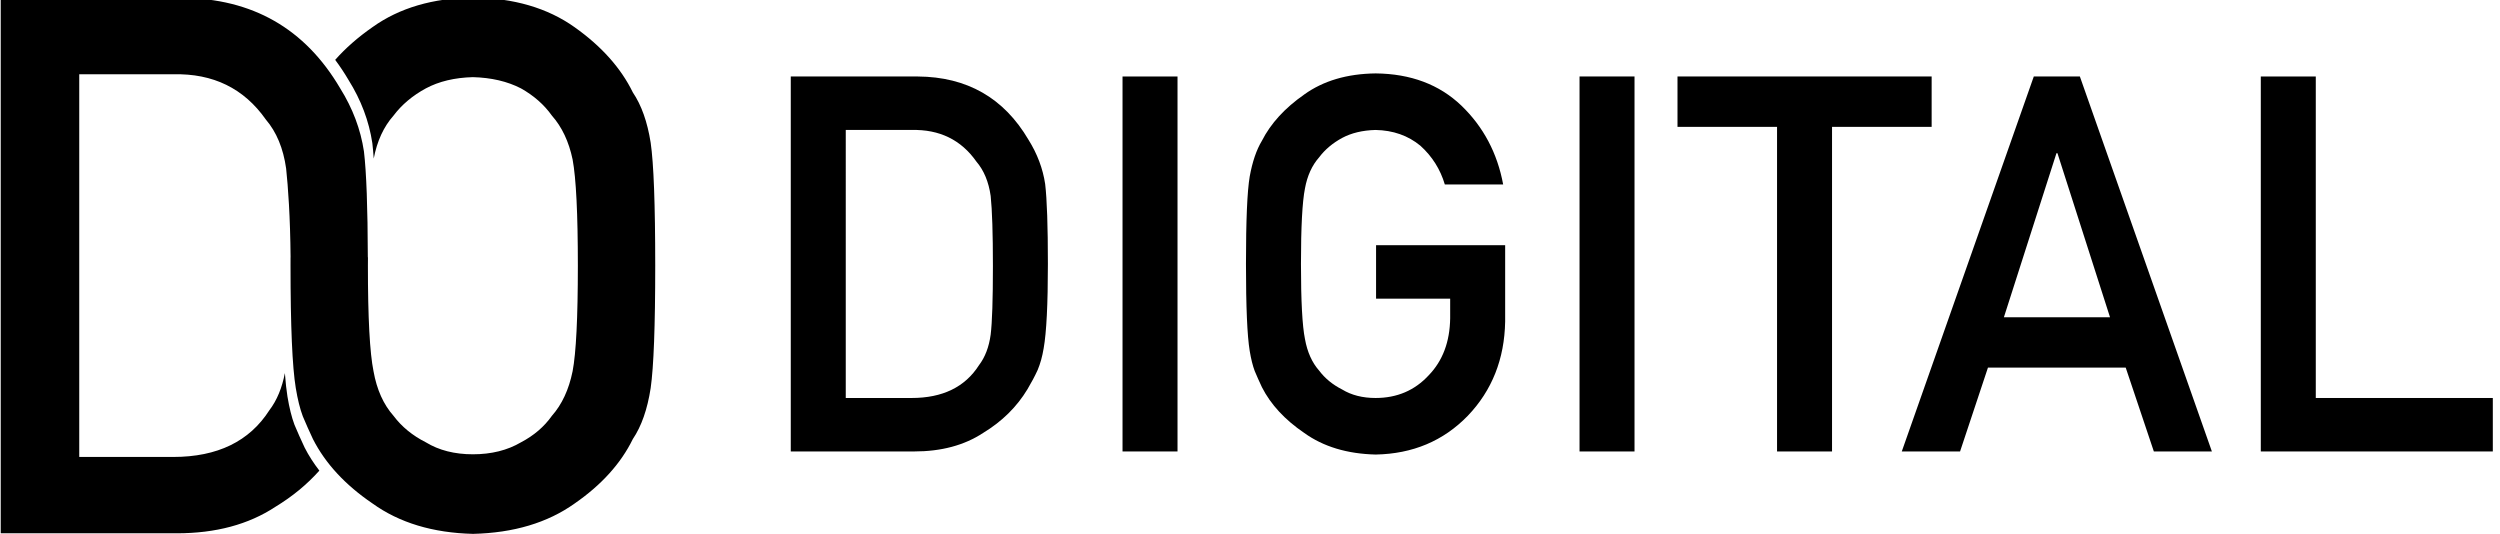
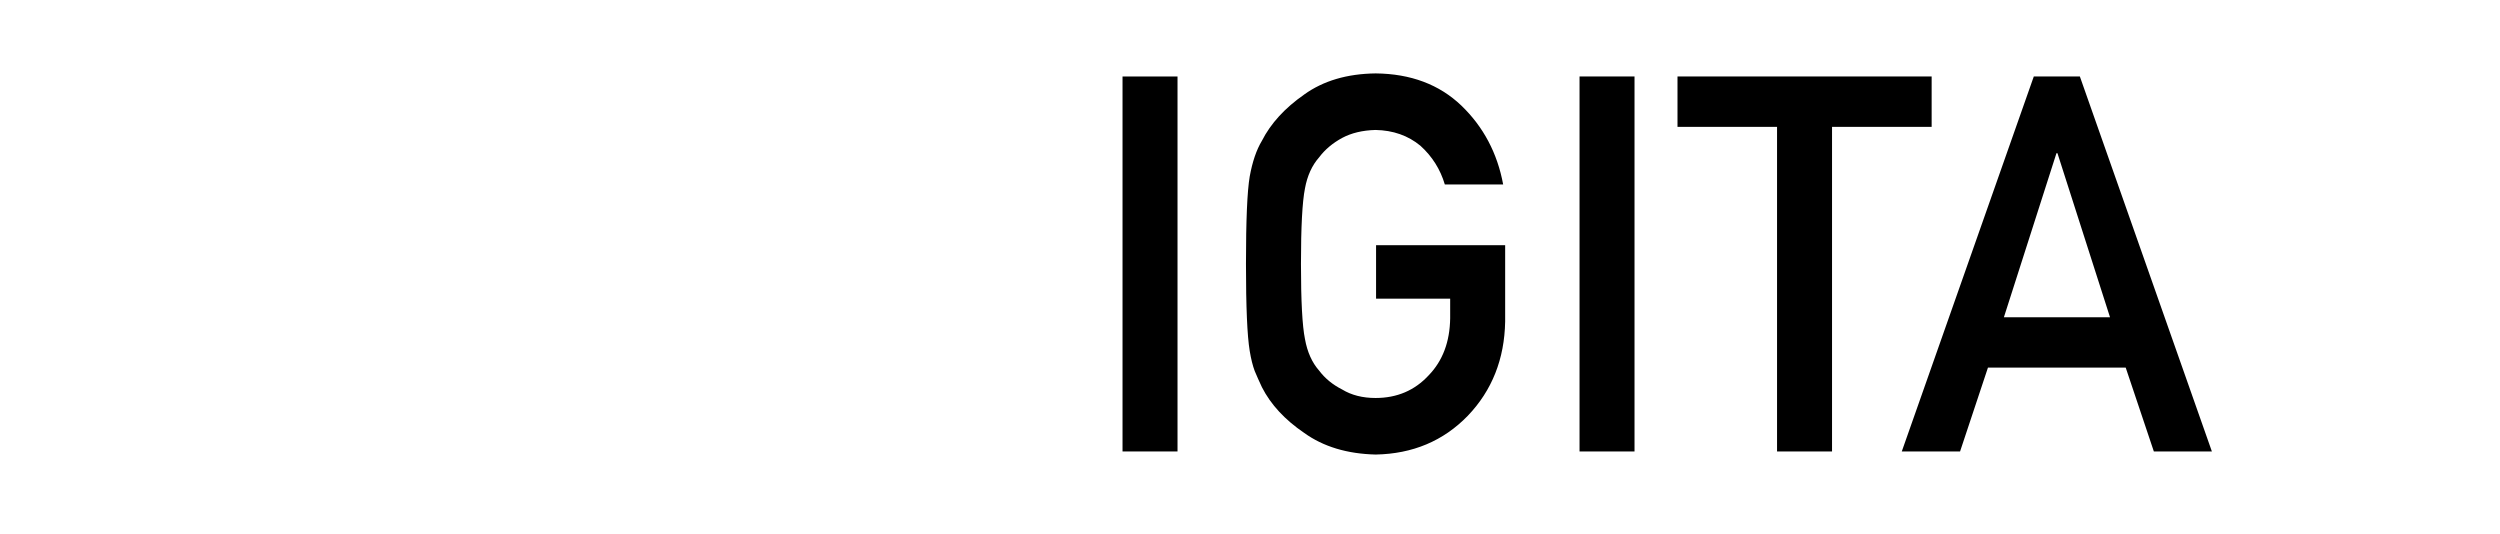
<svg xmlns="http://www.w3.org/2000/svg" version="1.1" id="Layer_1" x="0px" y="0px" width="1030px" height="220px" viewBox="0 0 1030 220" enable-background="new 0 0 1030 220" xml:space="preserve">
  <g>
-     <path fill="#000000" d="M325.797,31.515h52.358c20.258,0.143,35.453,8.831,45.583,26.065c3.623,5.793,5.912,11.867,6.869,18.225   c0.751,6.357,1.127,17.342,1.127,32.953c0,16.6-0.583,28.184-1.745,34.754c-0.548,3.32-1.369,6.287-2.463,8.9   c-1.164,2.543-2.566,5.191-4.208,7.946c-4.381,7.276-10.472,13.281-18.273,18.013c-7.733,5.086-17.211,7.629-28.435,7.629h-50.813   V31.515z M348.453,163.971h27.128c12.742,0,21.99-4.494,27.745-13.484c2.535-3.326,4.144-7.538,4.829-12.636   c0.616-5.026,0.925-14.44,0.925-28.244c0-13.448-0.31-23.075-0.925-28.881c-0.821-5.805-2.773-10.511-5.856-14.121   c-6.304-8.99-15.209-13.342-26.718-13.061h-27.128V163.971z" />
    <path fill="#000000" d="M462.482,31.515h22.655V186h-22.655V31.515z" />
    <path fill="#000000" d="M566.939,101.032h53.187v31.427c-0.274,15.449-5.403,28.395-15.387,38.834   c-10.053,10.371-22.704,15.695-37.954,15.979c-11.763-0.283-21.575-3.248-29.439-8.9c-8.003-5.438-13.815-11.725-17.439-18.86   c-1.095-2.331-2.087-4.556-2.974-6.675c-0.821-2.189-1.507-4.943-2.053-8.266c-1.026-6.215-1.538-18.152-1.538-35.813   c0-17.941,0.512-29.949,1.538-36.025c1.094-6.074,2.77-10.983,5.026-14.728c3.624-7.134,9.437-13.491,17.439-19.072   c7.864-5.65,17.677-8.546,29.439-8.688c14.43,0.143,26.193,4.556,35.289,13.243c9.094,8.758,14.839,19.6,17.232,32.523H595.27   c-1.851-6.246-5.207-11.571-10.067-15.971c-5.069-4.187-11.233-6.353-18.491-6.495c-5.341,0.142-9.931,1.238-13.765,3.291   c-3.904,2.124-7.055,4.778-9.45,7.963c-2.947,3.328-4.898,7.611-5.855,12.849c-1.097,5.521-1.645,15.892-1.645,31.11   c0,15.219,0.548,25.519,1.645,30.898c0.96,5.381,2.914,9.733,5.86,13.062c2.397,3.185,5.55,5.77,9.457,7.751   c3.838,2.336,8.43,3.503,13.775,3.503c8.841,0,16.139-3.117,21.897-9.352c5.756-5.953,8.703-13.781,8.841-23.49v-8.077h-30.532   V101.032z" />
    <path fill="#000000" d="M650.769,31.515h22.654V186h-22.654V31.515z" />
    <path fill="#000000" d="M732.144,52.272h-41.013V31.515h104.706v20.758h-41.039V186h-22.654V52.272z" />
    <path fill="#000000" d="M875.789,151.448H819.04L807.547,186h-24.015l54.391-154.485h18.984L911.297,186h-23.912L875.789,151.448z    M869.324,130.7l-21.653-67.584h-0.41L825.607,130.7H869.324z" />
-     <path fill="#000000" d="M931.448,31.515h22.654v132.456h72.937V186h-95.591V31.515z" />
  </g>
  <g>
-     <path fill="#000000" d="M268.075,58.787c-1.341-8.543-3.796-15.458-7.355-20.729c-4.906-10.034-12.892-18.984-23.958-26.833   C225.595,3.271,211.646-0.801,194.901-1c-16.551,0.199-30.363,4.263-41.426,12.175c-6.018,4.182-11.127,8.688-15.383,13.486   c1.932,2.587,3.771,5.341,5.499,8.286c5.174,8.268,8.442,16.94,9.81,26.021c0.216,1.831,0.4,3.991,0.575,6.359   c1.374-7.195,4.083-13.108,8.161-17.707c3.372-4.481,7.81-8.221,13.307-11.206c5.396-2.885,11.864-4.434,19.382-4.63   c7.616,0.196,14.22,1.745,19.818,4.63c5.301,2.985,9.547,6.725,12.728,11.206c4.146,4.688,6.995,10.708,8.538,18.079   c1.443,7.774,2.166,22.36,2.166,43.778c0,21.42-0.723,35.9-2.166,43.477c-1.543,7.574-4.393,13.695-8.538,18.375   c-3.181,4.49-7.427,8.124-12.728,10.904c-5.598,3.293-12.203,4.933-19.818,4.933c-7.518,0-13.986-1.64-19.382-4.933   c-5.497-2.78-9.935-6.414-13.307-10.904c-4.149-4.68-6.899-10.801-8.249-18.375c-1.544-7.577-2.315-22.057-2.315-43.477   c0-1.207,0.012-2.306,0.021-3.466h-0.052c-0.055-20.436-0.583-35.042-1.6-43.627c-1.367-9.082-4.631-17.746-9.806-26.024   C125.671,11.759,103.976-0.646,75.053-0.85H0.297v220.566h72.55c16.021,0,29.553-3.627,40.593-10.896   c7.014-4.252,13.054-9.223,18.131-14.924c-2.345-3.043-4.389-6.199-6.07-9.514c-1.54-3.281-2.936-6.406-4.182-9.392   c-1.156-3.083-2.117-6.958-2.891-11.632c-0.415-2.522-0.764-5.791-1.058-9.647c-1.154,6.035-3.241,11.172-6.381,15.298   c-8.218,12.842-21.421,19.254-39.612,19.254H32.649V30.602h38.729c16.425-0.403,29.141,5.815,38.146,18.645   c4.402,5.148,7.189,11.868,8.359,20.163c0.805,7.599,1.694,19.838,1.838,36.604h-0.019c-0.004,1.145-0.007,2.289-0.007,3.466   c0,24.845,0.722,41.636,2.164,50.388c0.771,4.679,1.734,8.554,2.89,11.631c1.246,2.981,2.643,6.116,4.182,9.399   c5.101,10.033,13.278,18.879,24.544,26.535c11.063,7.95,24.872,12.116,41.423,12.521c16.743-0.403,30.694-4.569,41.858-12.521   c11.063-7.656,19.054-16.502,23.961-26.535c3.559-5.271,6.013-12.277,7.358-21.03c1.249-8.752,1.877-25.543,1.877-50.388   C269.952,84.227,269.324,67.333,268.075,58.787z" />
-   </g>
+     </g>
</svg>